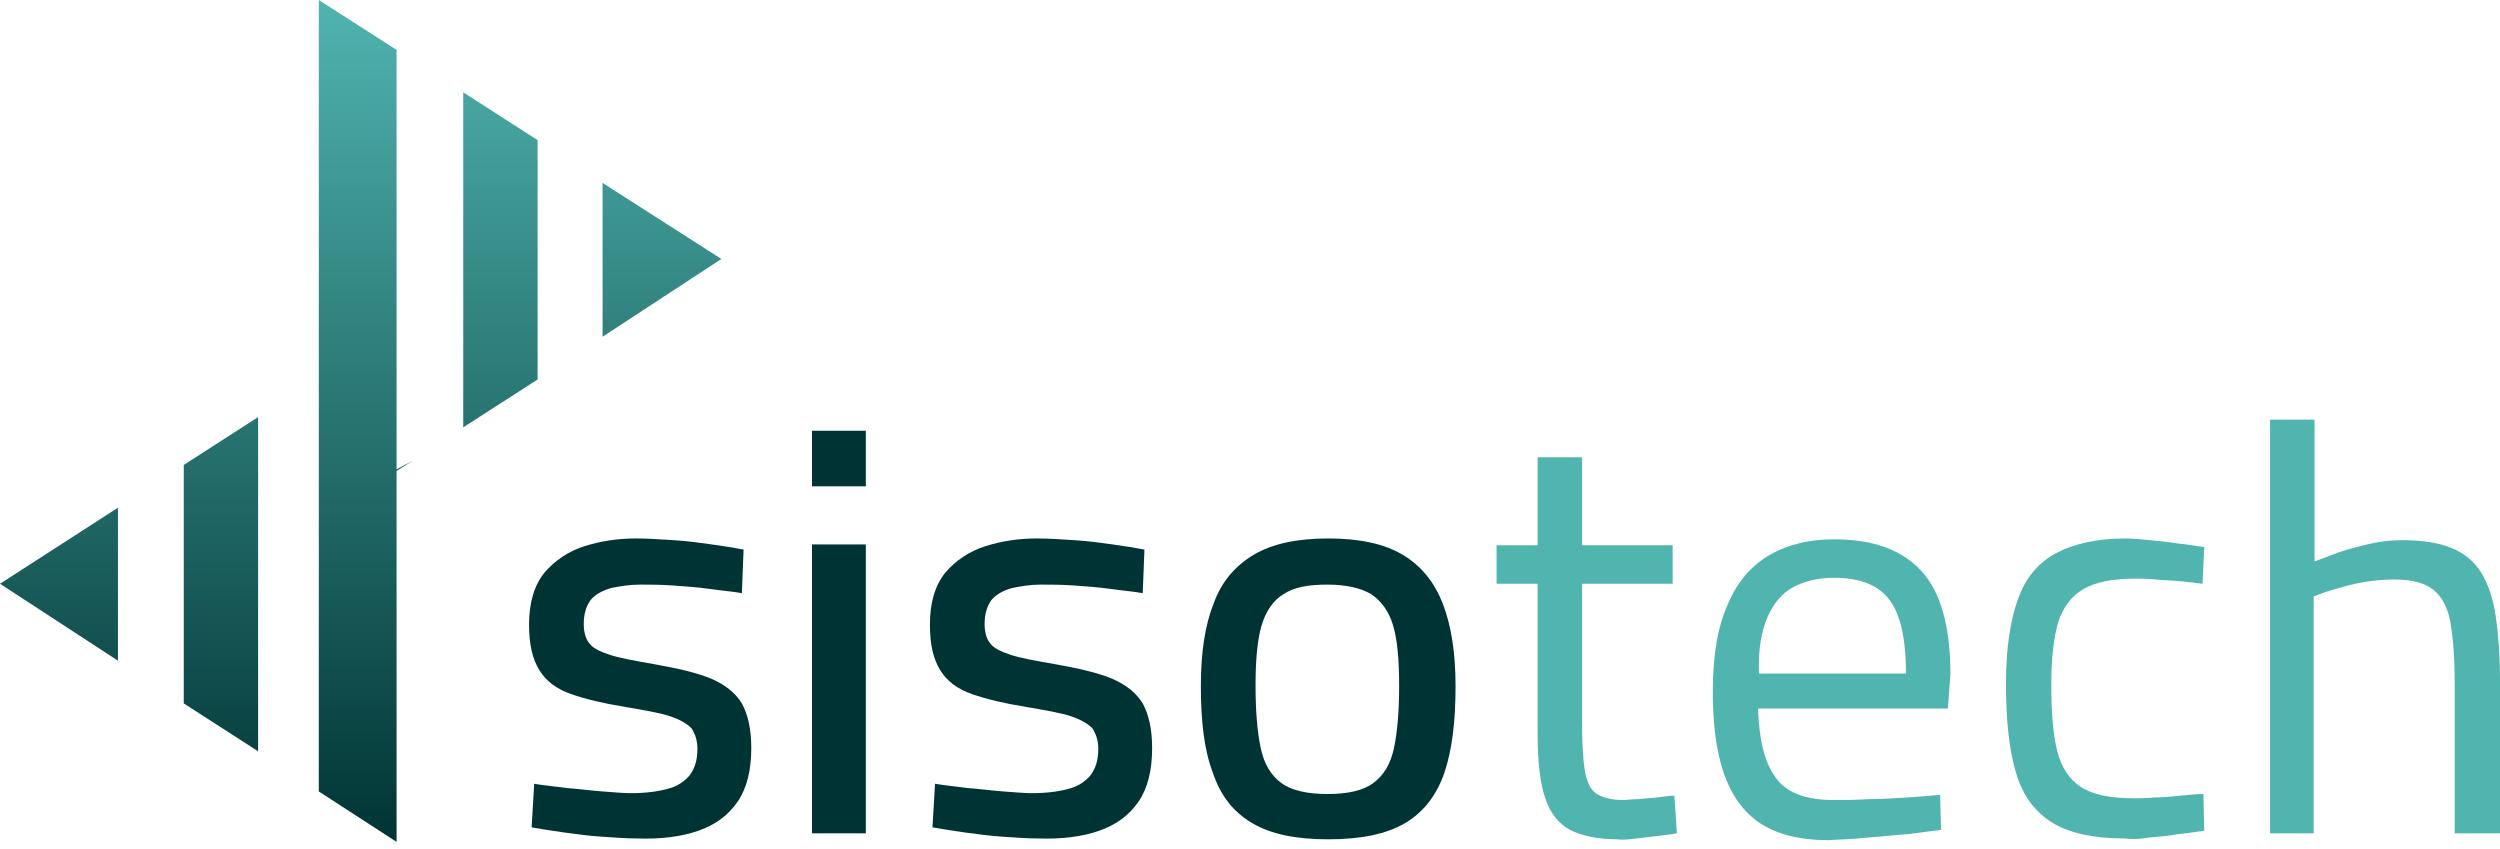
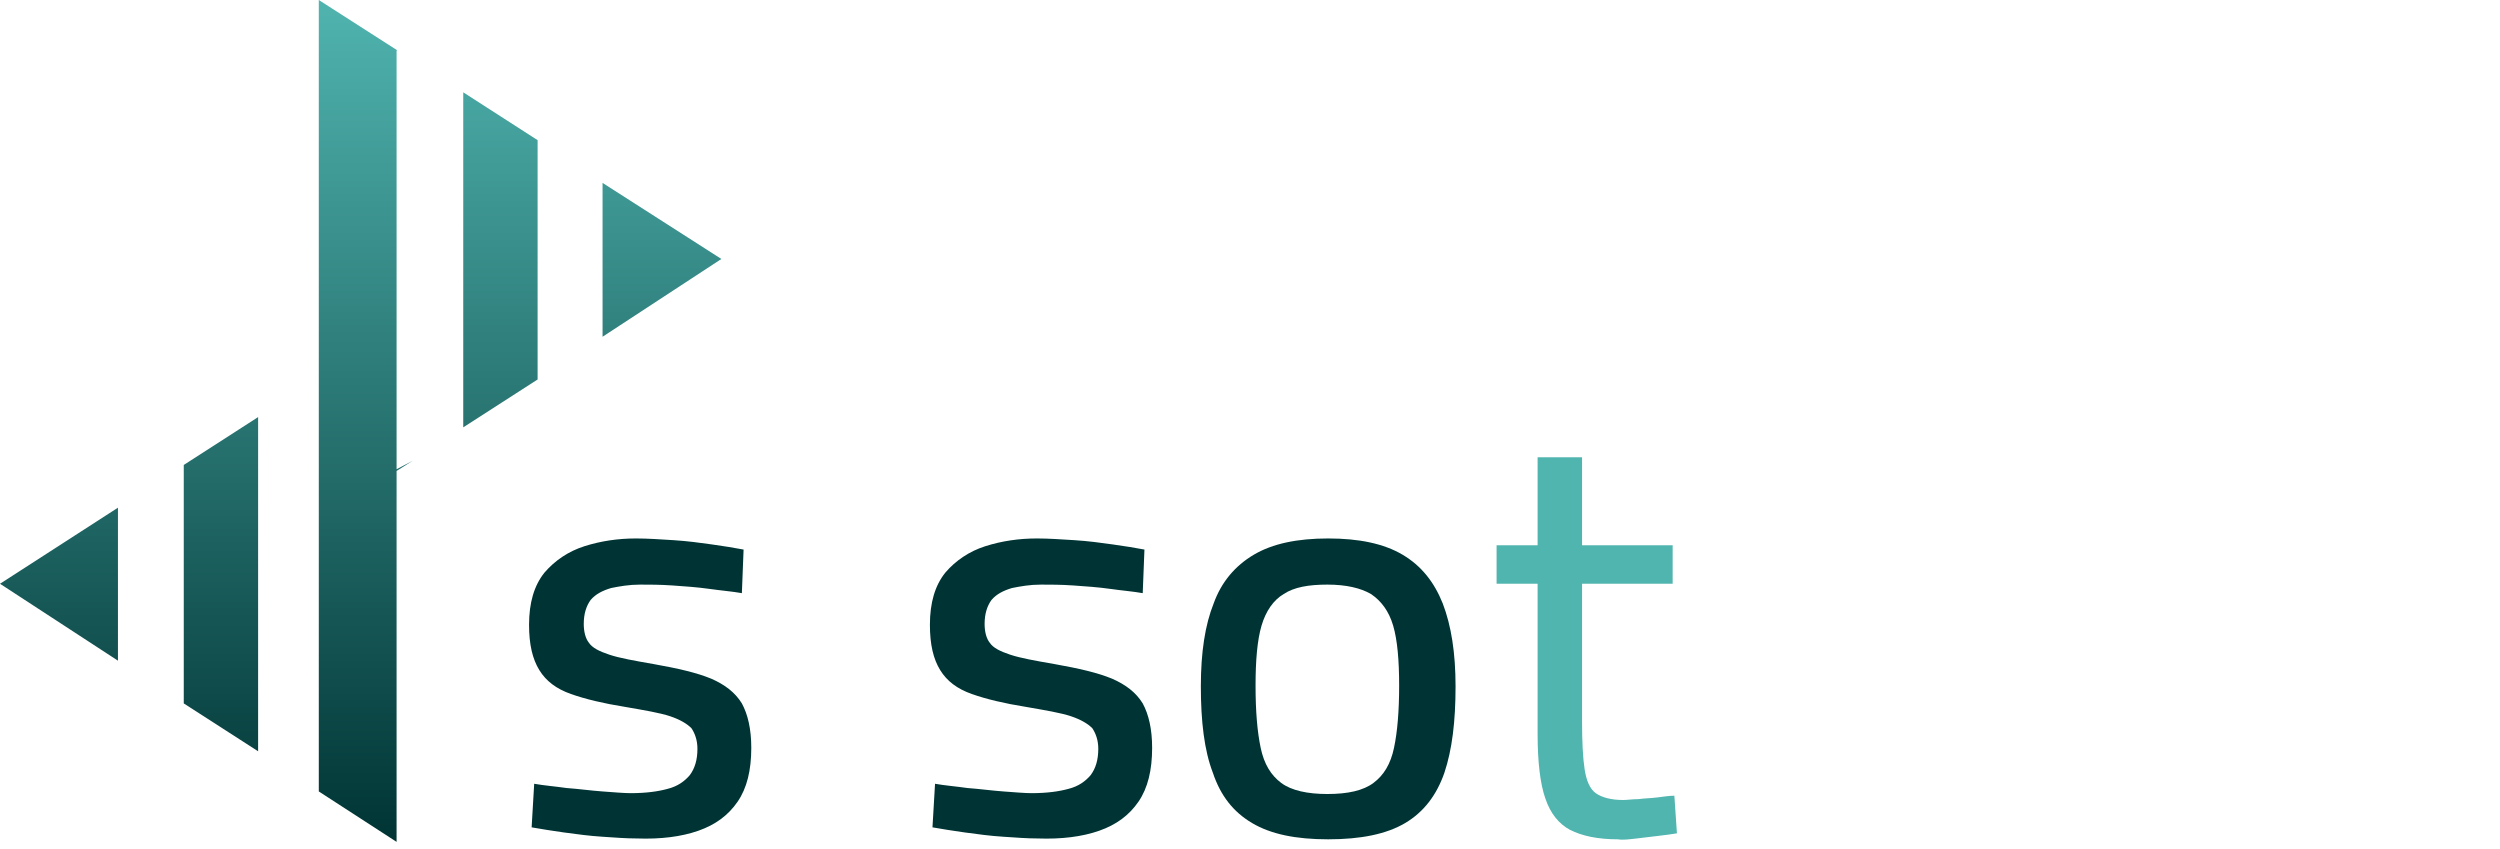
<svg xmlns="http://www.w3.org/2000/svg" width="212" height="72" viewBox="0 0 212 72" fill="none">
  <g id="Logo">
    <g id="Group">
      <g id="Group_2">
        <path id="Vector" fill-rule="evenodd" clip-rule="evenodd" d="M15.583 59.65L21.888 63.708V35.369L15.583 39.428V59.65ZM10.002 56.026V43.052L0 49.503L10.002 56.026ZM51.097 15.51V28.556L61.172 21.961L51.097 15.51ZM39.283 36.239L45.589 32.18V11.886L39.283 7.828V36.239ZM33.702 4.276L27.034 0V30.441V31.963V67.115L33.63 71.391V39.935L35.007 39.066L33.63 39.791V4.276H33.702Z" fill="url(#paint0_linear_245_2024)" />
      </g>
    </g>
    <path id="Vector_2" d="M59.215 70.449C60.664 69.942 61.752 69.144 62.549 67.985C63.346 66.825 63.709 65.303 63.709 63.419C63.709 61.824 63.419 60.592 62.911 59.65C62.331 58.707 61.462 58.055 60.302 57.548C59.07 57.04 57.475 56.678 55.446 56.316C53.779 56.026 52.547 55.808 51.677 55.518C50.807 55.228 50.228 54.938 49.938 54.504C49.648 54.141 49.503 53.561 49.503 52.909C49.503 52.039 49.72 51.387 50.083 50.88C50.518 50.372 51.097 50.083 51.822 49.865C52.547 49.72 53.344 49.575 54.286 49.575C55.084 49.575 55.953 49.575 57.041 49.648C58.055 49.72 59.142 49.793 60.157 49.938C61.172 50.083 62.114 50.155 62.911 50.3L63.056 46.603C62.331 46.459 61.389 46.314 60.375 46.169C59.36 46.024 58.273 45.879 57.113 45.806C55.953 45.734 54.939 45.661 53.924 45.661C52.402 45.661 50.952 45.879 49.575 46.314C48.198 46.748 47.039 47.546 46.169 48.56C45.299 49.648 44.864 51.097 44.864 52.982C44.864 54.649 45.154 55.881 45.734 56.823C46.314 57.765 47.184 58.417 48.416 58.852C49.648 59.287 51.17 59.65 52.982 59.94C54.649 60.229 55.953 60.447 56.823 60.737C57.693 61.027 58.273 61.389 58.635 61.752C58.925 62.186 59.142 62.766 59.142 63.491C59.142 64.433 58.925 65.158 58.49 65.738C58.055 66.245 57.475 66.68 56.606 66.897C55.809 67.115 54.794 67.26 53.489 67.26C52.909 67.26 52.112 67.187 51.097 67.115C50.083 67.042 49.068 66.897 48.053 66.825C47.039 66.68 46.096 66.608 45.299 66.463L45.082 70.159C45.879 70.304 46.821 70.449 47.836 70.594C48.923 70.739 49.938 70.884 51.097 70.956C52.185 71.029 53.127 71.101 53.996 71.101C56.026 71.174 57.765 70.956 59.215 70.449Z" fill="#003434" />
-     <path id="Vector_3" d="M73.421 70.666V46.169H68.855V70.666H73.421ZM73.421 41.24V36.529H68.855V41.24H73.421Z" fill="#003434" />
    <path id="Vector_4" d="M93.207 70.449C94.657 69.942 95.744 69.144 96.541 67.985C97.338 66.825 97.701 65.303 97.701 63.419C97.701 61.824 97.411 60.592 96.903 59.65C96.324 58.707 95.454 58.055 94.294 57.548C93.062 57.04 91.468 56.678 89.438 56.316C87.771 56.026 86.539 55.808 85.669 55.518C84.8 55.228 84.22 54.938 83.93 54.504C83.64 54.141 83.495 53.561 83.495 52.909C83.495 52.039 83.713 51.387 84.075 50.88C84.51 50.372 85.09 50.083 85.814 49.865C86.539 49.72 87.336 49.575 88.279 49.575C89.076 49.575 89.946 49.575 91.033 49.648C92.047 49.72 93.135 49.793 94.149 49.938C95.164 50.083 96.106 50.155 96.903 50.3L97.049 46.603C96.324 46.459 95.382 46.314 94.367 46.169C93.352 46.024 92.265 45.879 91.105 45.806C89.946 45.734 88.931 45.661 87.916 45.661C86.394 45.661 84.945 45.879 83.567 46.314C82.19 46.748 81.031 47.546 80.161 48.56C79.291 49.648 78.856 51.097 78.856 52.982C78.856 54.649 79.146 55.881 79.726 56.823C80.306 57.765 81.176 58.417 82.408 58.852C83.64 59.287 85.162 59.65 86.974 59.94C88.641 60.229 89.946 60.447 90.815 60.737C91.685 61.027 92.265 61.389 92.627 61.752C92.917 62.186 93.135 62.766 93.135 63.491C93.135 64.433 92.917 65.158 92.482 65.738C92.047 66.245 91.468 66.68 90.598 66.897C89.801 67.115 88.786 67.26 87.481 67.26C86.901 67.26 86.104 67.187 85.09 67.115C84.075 67.042 83.06 66.897 82.046 66.825C81.031 66.68 80.089 66.608 79.291 66.463L79.074 70.159C79.871 70.304 80.813 70.449 81.828 70.594C82.915 70.739 83.93 70.884 85.09 70.956C86.177 71.029 87.119 71.101 87.989 71.101C90.018 71.174 91.758 70.956 93.207 70.449Z" fill="#003434" />
    <path id="Vector_5" d="M119.154 69.797C120.749 68.854 121.836 67.405 122.488 65.52C123.141 63.563 123.431 61.172 123.431 58.2C123.431 55.373 123.068 53.054 122.343 51.17C121.619 49.358 120.531 47.981 118.937 47.038C117.342 46.096 115.241 45.661 112.631 45.661C110.022 45.661 107.92 46.096 106.326 47.038C104.731 47.981 103.572 49.358 102.919 51.17C102.194 52.982 101.832 55.301 101.832 58.2C101.832 61.172 102.122 63.636 102.847 65.52C103.499 67.477 104.586 68.854 106.181 69.797C107.775 70.739 109.877 71.174 112.631 71.174C115.385 71.174 117.56 70.739 119.154 69.797ZM108.645 66.39C107.775 65.738 107.195 64.796 106.906 63.419C106.616 62.041 106.471 60.302 106.471 58.128C106.471 56.026 106.616 54.286 106.978 53.054C107.34 51.822 107.993 50.88 108.862 50.372C109.732 49.793 110.964 49.575 112.559 49.575C114.153 49.575 115.385 49.865 116.255 50.372C117.125 50.952 117.777 51.822 118.14 53.054C118.502 54.286 118.647 56.026 118.647 58.128C118.647 60.302 118.502 62.041 118.212 63.419C117.922 64.796 117.342 65.738 116.473 66.39C115.603 67.042 114.298 67.332 112.559 67.332C110.892 67.332 109.515 67.042 108.645 66.39Z" fill="#003434" />
    <path id="Vector_6" d="M138.797 71.101C139.376 71.029 140.029 70.956 140.609 70.884C141.261 70.811 141.768 70.739 142.203 70.666L141.986 67.477C141.551 67.477 141.116 67.55 140.536 67.622C139.956 67.695 139.449 67.695 138.942 67.767C138.434 67.767 137.999 67.84 137.637 67.84C136.622 67.84 135.825 67.622 135.318 67.26C134.81 66.897 134.52 66.173 134.375 65.23C134.23 64.288 134.158 62.911 134.158 61.172V49.503H141.841V46.241H134.158V38.776H130.389V46.241H126.91V49.503H130.389V62.259C130.389 64.578 130.607 66.463 131.041 67.695C131.476 68.999 132.201 69.869 133.143 70.376C134.158 70.884 135.463 71.174 137.202 71.174C137.637 71.246 138.144 71.174 138.797 71.101Z" fill="#50B4AF" />
-     <path id="Vector_7" d="M158.292 71.029C159.452 70.956 160.611 70.811 161.771 70.739C162.931 70.594 163.873 70.449 164.598 70.376L164.525 67.405C163.801 67.477 162.858 67.55 161.771 67.622C160.684 67.695 159.597 67.767 158.51 67.767C157.422 67.84 156.408 67.84 155.466 67.84C153.074 67.84 151.407 67.187 150.537 65.883C149.595 64.578 149.16 62.621 149.087 60.084H165.178L165.395 57.185C165.395 53.199 164.598 50.227 162.931 48.416C161.264 46.603 158.8 45.734 155.538 45.734C153.436 45.734 151.624 46.169 150.102 47.038C148.58 47.908 147.348 49.285 146.551 51.17C145.681 53.054 145.246 55.518 145.246 58.635C145.246 61.389 145.536 63.708 146.188 65.593C146.841 67.477 147.855 68.854 149.232 69.796C150.682 70.739 152.566 71.246 155.031 71.246C156.045 71.174 157.133 71.174 158.292 71.029ZM149.885 52.329C150.392 51.17 151.117 50.3 152.059 49.792C153.001 49.285 154.161 48.995 155.538 48.995C157.64 48.995 159.234 49.575 160.177 50.807C161.119 51.967 161.626 54.069 161.626 57.113H149.16C149.087 55.011 149.377 53.489 149.885 52.329Z" fill="#50B4AF" />
-     <path id="Vector_8" d="M182.21 71.029C183.008 70.956 183.877 70.884 184.675 70.739C185.544 70.666 186.269 70.521 186.921 70.449L186.849 67.332C186.269 67.332 185.617 67.405 184.892 67.477C184.167 67.55 183.442 67.622 182.718 67.622C181.993 67.695 181.413 67.695 180.978 67.695C179.021 67.695 177.499 67.405 176.485 66.752C175.47 66.1 174.818 65.085 174.455 63.708C174.093 62.259 173.948 60.374 173.948 57.983C173.948 55.808 174.165 54.069 174.528 52.764C174.962 51.46 175.687 50.517 176.702 49.938C177.717 49.358 179.166 49.068 181.051 49.068C181.486 49.068 182.065 49.068 182.79 49.14C183.442 49.213 184.167 49.213 184.892 49.285C185.617 49.358 186.269 49.43 186.776 49.503L186.921 46.386C186.269 46.314 185.544 46.169 184.747 46.096C183.877 45.951 183.08 45.879 182.283 45.806C181.486 45.734 180.833 45.661 180.253 45.661C177.862 45.661 175.905 46.096 174.383 46.893C172.861 47.691 171.773 48.995 171.121 50.807C170.469 52.619 170.106 55.011 170.106 57.983C170.106 61.172 170.396 63.708 170.976 65.593C171.556 67.55 172.643 68.927 174.093 69.797C175.542 70.666 177.572 71.101 180.181 71.101C180.688 71.174 181.413 71.174 182.21 71.029Z" fill="#50B4AF" />
-     <path id="Vector_9" d="M196.199 70.666V50.59C196.707 50.372 197.287 50.155 198.084 49.938C198.809 49.72 199.606 49.503 200.476 49.358C201.345 49.213 202.215 49.14 203.012 49.14C204.534 49.14 205.621 49.43 206.346 50.01C207.071 50.59 207.578 51.532 207.796 52.764C208.013 54.069 208.158 55.736 208.158 57.838V70.666H212V57.765C212 55.591 211.855 53.779 211.637 52.257C211.42 50.735 210.985 49.503 210.405 48.56C209.825 47.618 208.955 46.893 207.868 46.459C206.781 46.024 205.404 45.806 203.737 45.806C202.867 45.806 201.998 45.879 201.055 46.096C200.113 46.314 199.243 46.531 198.374 46.821C197.576 47.111 196.852 47.401 196.272 47.618V35.587H192.503V70.666H196.199Z" fill="#50B4AF" />
  </g>
  <defs>
    <linearGradient id="paint0_linear_245_2024" x1="30.58" y1="0.002" x2="30.58" y2="71.36" gradientUnits="userSpaceOnUse">
      <stop stop-color="#50B4AF" />
      <stop offset="1" stop-color="#003434" />
    </linearGradient>
  </defs>
</svg>